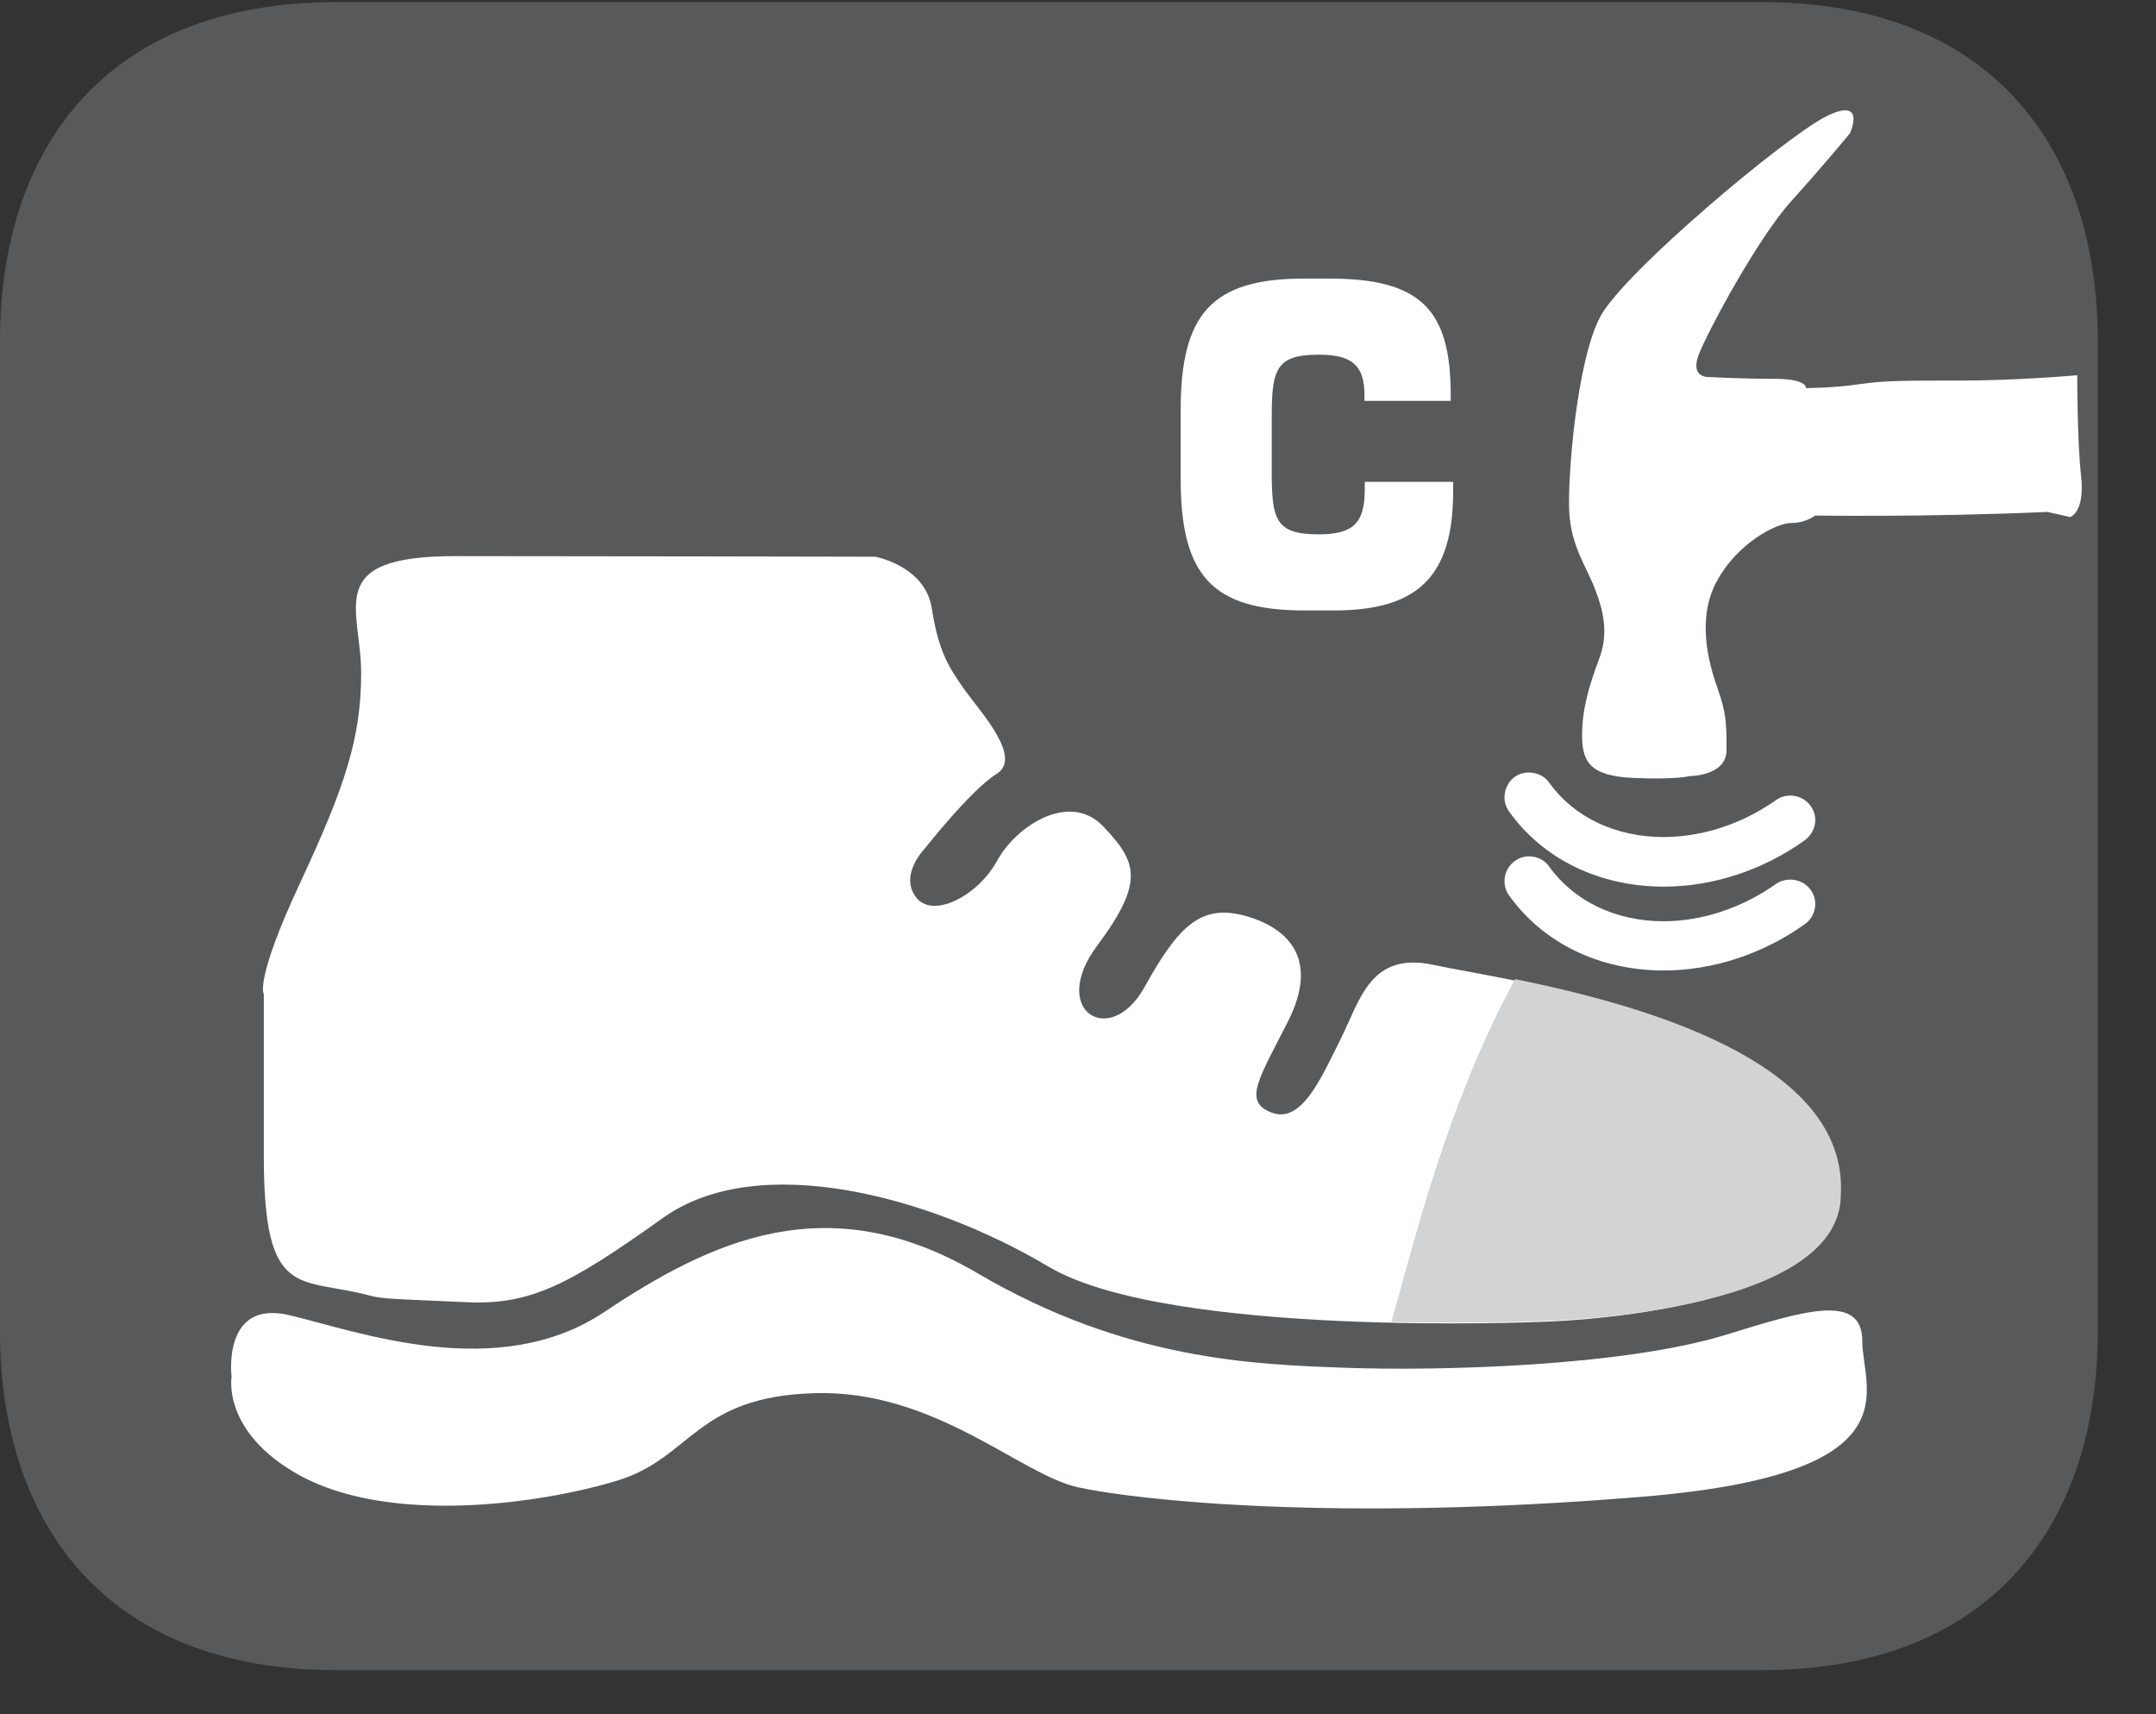
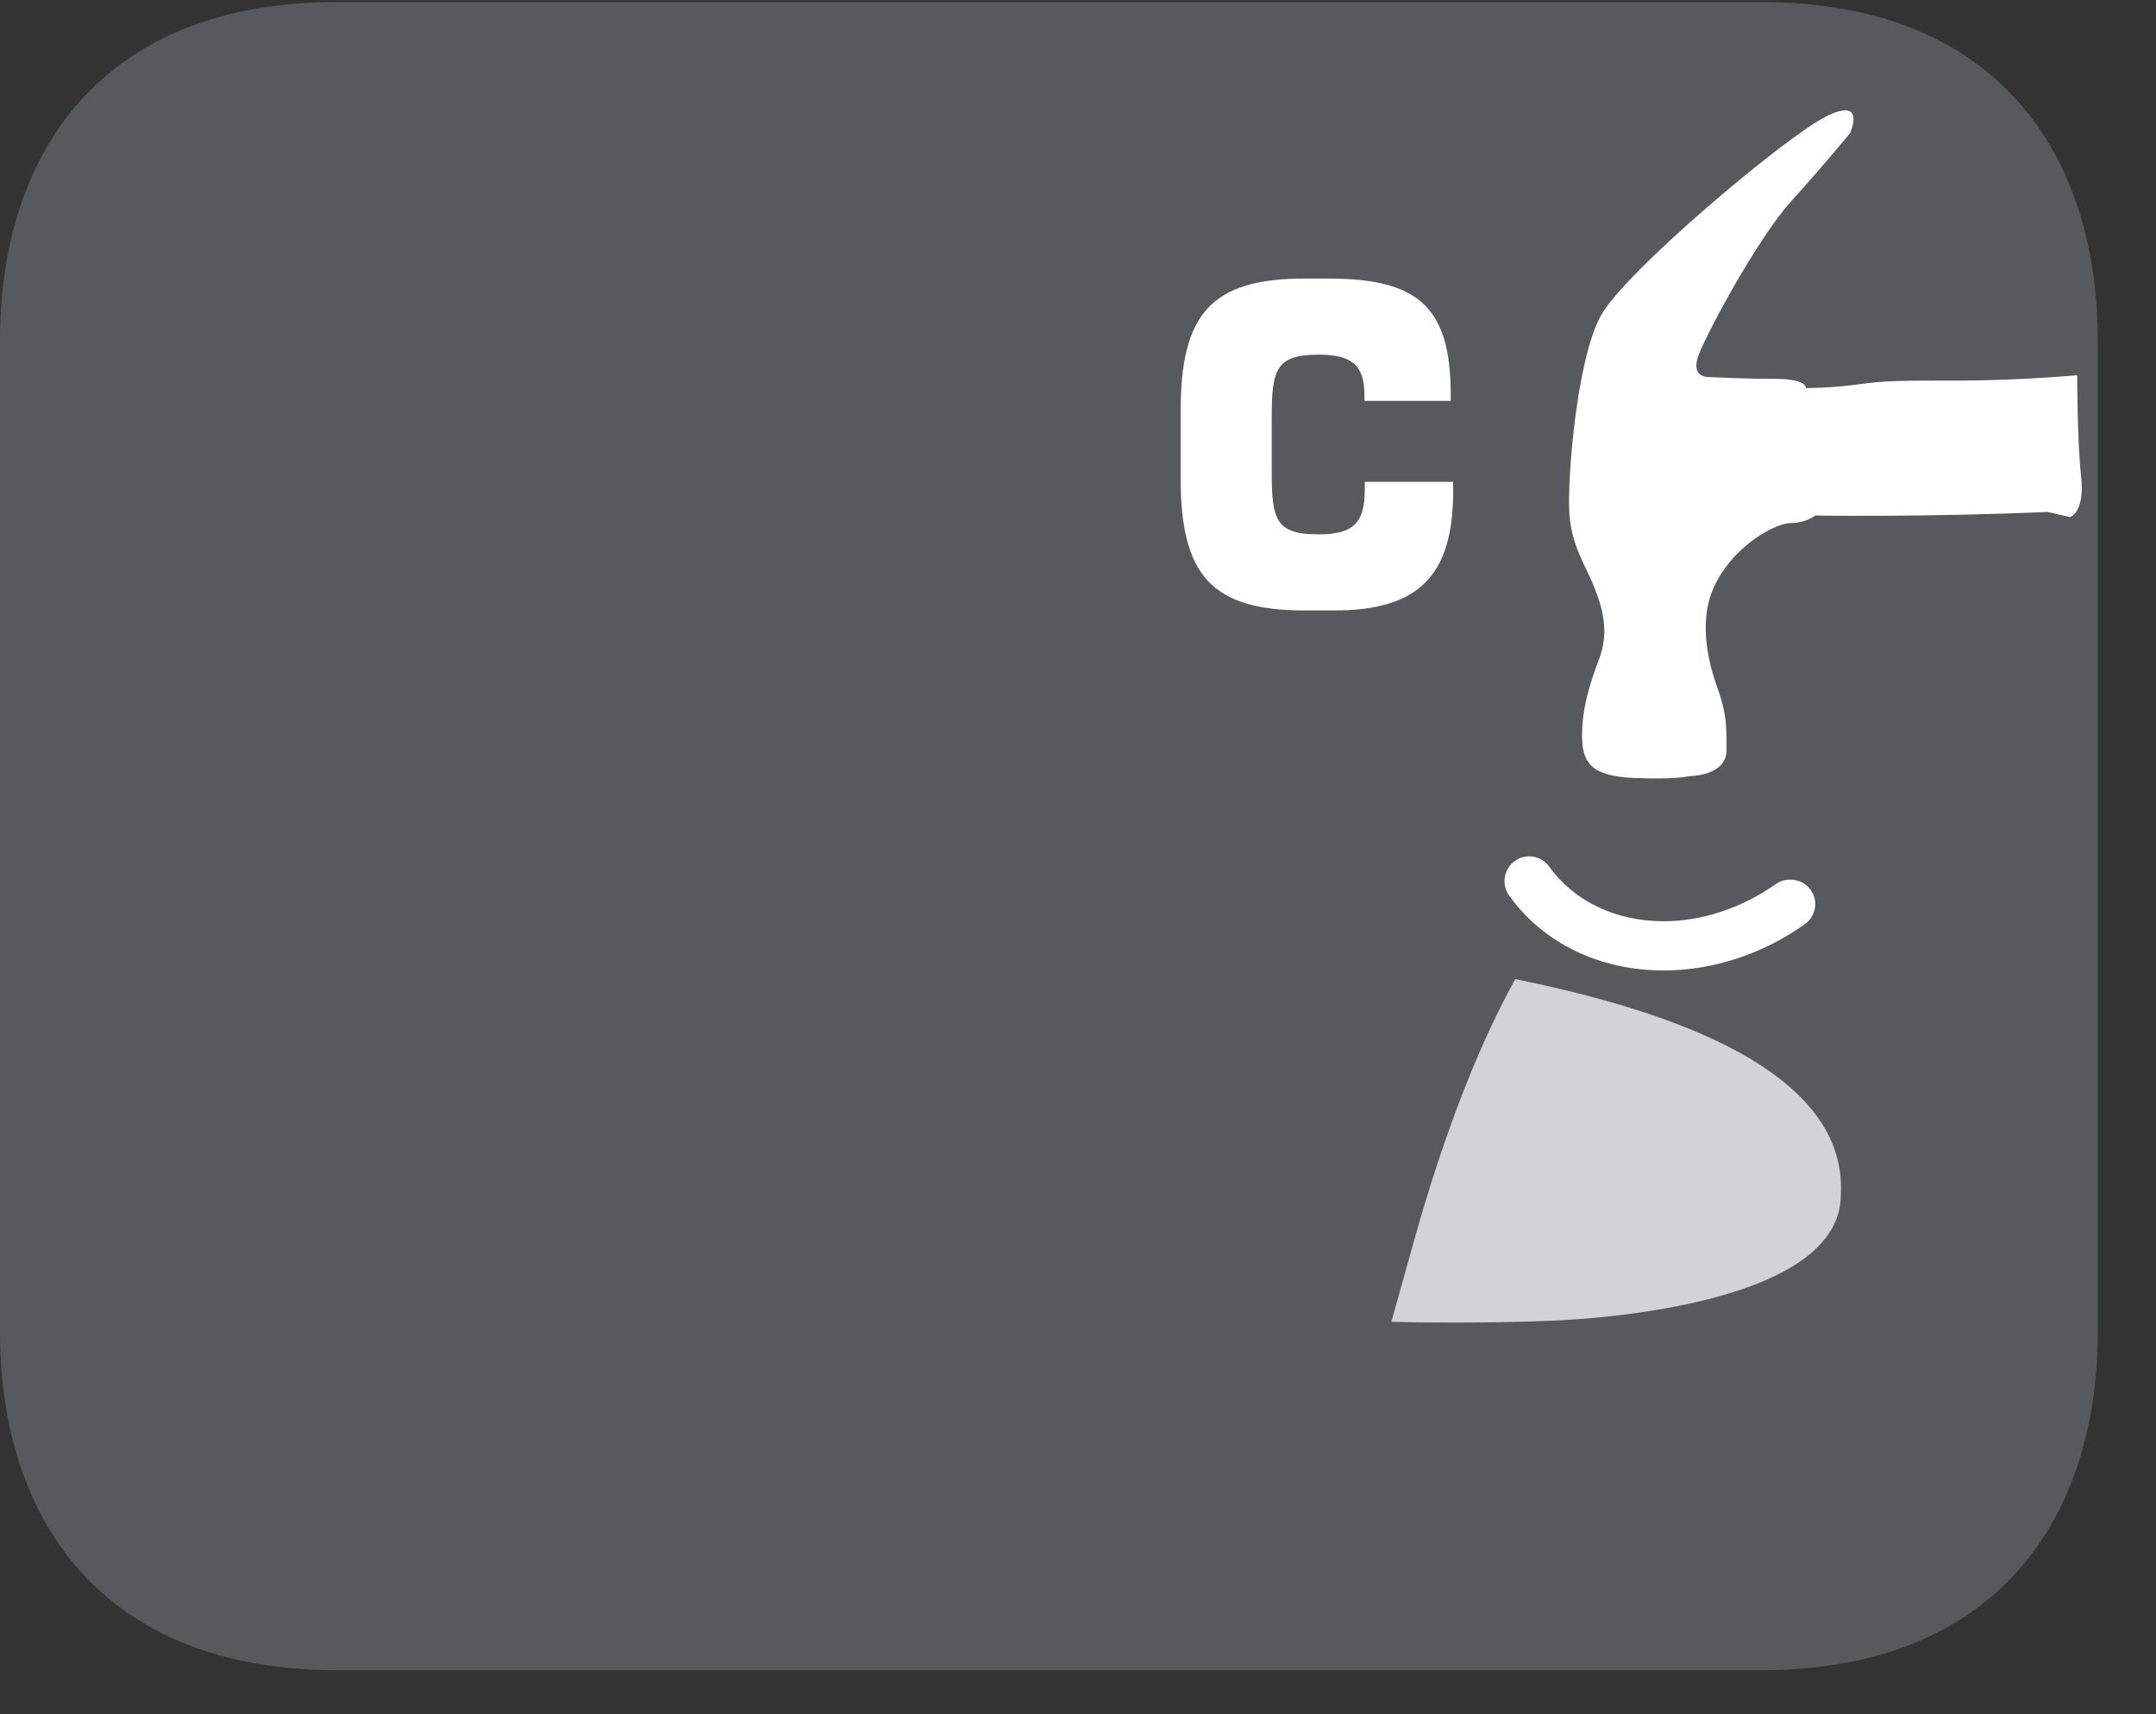
<svg xmlns="http://www.w3.org/2000/svg" width="28.219pt" height="22.434pt" viewBox="0 0 28.219 22.434" version="1.2">
  <rect x="0" y="0" width="28.219" height="22.434" fill="#333333" stroke="none" />
  <defs>
    <clipPath id="clip1">
      <path d="M 0 0.027 L 27.457 0.027 L 27.457 21.855 L 0 21.855 Z M 0 0.027 " />
    </clipPath>
    <clipPath id="clip2">
      <path d="M 20 1 L 27.457 1 L 27.457 11 L 20 11 Z M 20 1 " />
    </clipPath>
  </defs>
  <g id="surface1">
    <g clip-path="url(#clip1)" clip-rule="nonzero">
      <path style=" stroke:none;fill-rule:nonzero;fill:rgb(34.509%,34.901%,35.686%);fill-opacity:1;" d="M 27.457 17.426 C 27.457 19.867 26.133 21.855 23.051 21.855 L 4.406 21.855 C 1.324 21.855 0 19.867 0 17.426 L 0 4.457 C 0 2.008 1.324 0.027 4.406 0.027 L 23.051 0.027 C 26.133 0.027 27.457 2.008 27.457 4.457 Z M 27.457 17.426 " />
    </g>
    <path style=" stroke:none;fill-rule:nonzero;fill:rgb(100%,100%,100%);fill-opacity:1;" d="M 19.02 6.426 C 19.02 7.543 18.559 7.988 17.461 7.988 L 17.074 7.988 C 15.855 7.988 15.453 7.523 15.453 6.258 L 15.453 5.375 C 15.453 4.109 15.855 3.645 17.074 3.645 L 17.391 3.645 C 18.582 3.645 18.988 4.035 18.988 5.168 L 18.988 5.246 L 17.859 5.246 L 17.859 5.172 C 17.859 4.773 17.688 4.641 17.258 4.641 C 16.695 4.641 16.645 4.84 16.645 5.469 L 16.645 6.168 C 16.645 6.801 16.695 6.992 17.258 6.992 C 17.707 6.992 17.863 6.852 17.863 6.402 L 17.863 6.305 L 19.02 6.305 Z M 19.02 6.426 " />
-     <path style=" stroke:none;fill-rule:nonzero;fill:rgb(100%,100%,100%);fill-opacity:1;" d="M 4.855 16.957 C 3.922 16.703 3.453 17.039 3.453 15.129 L 3.453 13.008 C 3.453 13.008 3.328 12.84 3.922 11.566 C 4.516 10.293 4.727 9.656 4.727 8.809 C 4.727 7.957 4.219 7.277 5.957 7.277 C 7.699 7.277 11.457 7.285 11.457 7.285 C 11.457 7.285 12.109 7.406 12.195 7.957 C 12.281 8.508 12.41 8.723 12.621 9.02 C 12.832 9.316 13.387 9.91 13.047 10.125 C 12.707 10.336 12.109 11.098 12.109 11.098 C 12.109 11.098 11.77 11.438 11.984 11.734 C 12.195 12.031 12.789 11.734 13.047 11.27 C 13.301 10.801 14 10.355 14.438 10.812 C 14.871 11.27 14.996 11.523 14.363 12.371 C 13.723 13.223 14.527 13.727 14.977 12.922 C 15.426 12.113 15.719 11.82 16.312 11.988 C 16.906 12.16 17.246 12.582 16.867 13.348 C 16.484 14.109 16.258 14.414 16.645 14.559 C 17.035 14.707 17.289 14.113 17.543 13.605 C 17.801 13.094 17.93 12.438 18.777 12.629 C 19.621 12.816 24.164 13.391 24.039 15.641 C 24.039 17.211 20.176 17.297 20.176 17.297 C 20.176 17.297 15.293 17.508 13.723 16.574 C 12.152 15.641 9.914 15.051 8.676 15.938 C 7.434 16.824 6.934 17.082 6.086 17.039 C 5.238 17 5.016 17 4.855 16.957 " />
-     <path style=" stroke:none;fill-rule:nonzero;fill:rgb(100%,100%,100%);fill-opacity:1;" d="M 3.031 18.016 C 3.031 18.016 2.902 16.996 3.793 17.211 C 4.684 17.422 6.512 18.102 7.91 17.168 C 9.309 16.234 10.836 15.512 12.793 16.66 C 14.742 17.805 16.43 17.855 17.617 17.898 C 18.809 17.941 21.238 17.883 22.594 17.465 C 23.621 17.148 24.375 16.914 24.375 17.551 C 24.375 18.188 25.098 19.289 21.492 19.586 C 17.465 19.918 14.871 19.629 14.105 19.461 C 13.344 19.289 12.238 18.188 10.668 18.23 C 9.098 18.273 9.055 19.078 8.078 19.375 C 7.105 19.672 5.113 19.965 3.914 19.301 C 2.902 18.738 3.031 18.016 3.031 18.016 " />
    <path style=" stroke:none;fill-rule:nonzero;fill:rgb(81.961%,82.745%,83.138%);fill-opacity:1;" d="M 18.473 16.359 C 18.379 16.695 18.293 17.004 18.211 17.297 C 19.344 17.324 20.23 17.285 20.23 17.285 C 20.23 17.285 24.094 17.203 24.094 15.633 C 24.191 13.875 21.441 13.141 19.832 12.812 C 19.43 13.539 18.938 14.668 18.473 16.359 " />
    <g clip-path="url(#clip2)" clip-rule="nonzero">
      <path style=" stroke:none;fill-rule:nonzero;fill:rgb(100%,100%,100%);fill-opacity:1;" d="M 23.758 6.746 C 23.758 6.746 25.156 6.77 26.801 6.699 L 27.094 6.766 C 27.094 6.766 27.293 6.711 27.238 6.223 C 27.188 5.781 27.188 4.91 27.188 4.91 C 27.188 4.91 26.418 4.98 25.645 4.98 C 24.871 4.98 24.676 4.98 24.34 5.027 C 23.996 5.078 23.637 5.078 23.637 5.078 C 23.637 5.078 23.66 4.957 23.223 4.957 C 22.789 4.957 22.379 4.934 22.379 4.934 C 22.379 4.934 22.113 4.957 22.234 4.641 C 22.355 4.328 23.008 3.117 23.441 2.637 C 23.879 2.152 24.215 1.742 24.215 1.742 C 24.215 1.742 24.434 1.258 23.902 1.523 C 23.371 1.789 21.266 3.555 20.949 4.137 C 20.637 4.715 20.516 6.238 20.539 6.699 C 20.566 7.156 20.758 7.398 20.879 7.715 C 21 8.027 21.051 8.316 20.926 8.633 C 20.809 8.949 20.707 9.262 20.707 9.625 C 20.707 9.988 20.832 10.156 21.387 10.18 C 21.945 10.203 22.113 10.156 22.113 10.156 C 22.113 10.156 22.598 10.156 22.598 9.816 C 22.598 9.48 22.598 9.336 22.477 8.996 C 22.355 8.656 22.207 8.074 22.477 7.594 C 22.742 7.109 23.25 6.844 23.441 6.844 C 23.637 6.844 23.758 6.746 23.758 6.746 " />
    </g>
-     <path style=" stroke:none;fill-rule:nonzero;fill:rgb(100%,100%,100%);fill-opacity:1;" d="M 23.699 10.547 C 23.598 10.402 23.387 10.367 23.246 10.469 C 22.805 10.781 22.281 10.953 21.773 10.953 C 21.148 10.953 20.602 10.695 20.277 10.242 C 20.18 10.102 19.969 10.066 19.828 10.164 C 19.684 10.27 19.648 10.473 19.75 10.617 C 20.195 11.242 20.934 11.602 21.777 11.602 C 22.418 11.602 23.074 11.387 23.621 10.996 C 23.691 10.945 23.738 10.871 23.754 10.785 C 23.77 10.703 23.75 10.617 23.699 10.547 " />
    <path style=" stroke:none;fill-rule:nonzero;fill:rgb(100%,100%,100%);fill-opacity:1;" d="M 23.699 11.645 C 23.598 11.5 23.387 11.469 23.246 11.566 C 22.805 11.879 22.281 12.055 21.773 12.055 C 21.148 12.055 20.602 11.793 20.277 11.34 C 20.18 11.199 19.969 11.16 19.828 11.266 C 19.684 11.367 19.648 11.57 19.75 11.715 C 20.195 12.34 20.934 12.699 21.777 12.699 C 22.418 12.699 23.074 12.484 23.621 12.094 C 23.691 12.047 23.738 11.969 23.754 11.887 C 23.77 11.801 23.75 11.715 23.699 11.645 " />
  </g>
</svg>